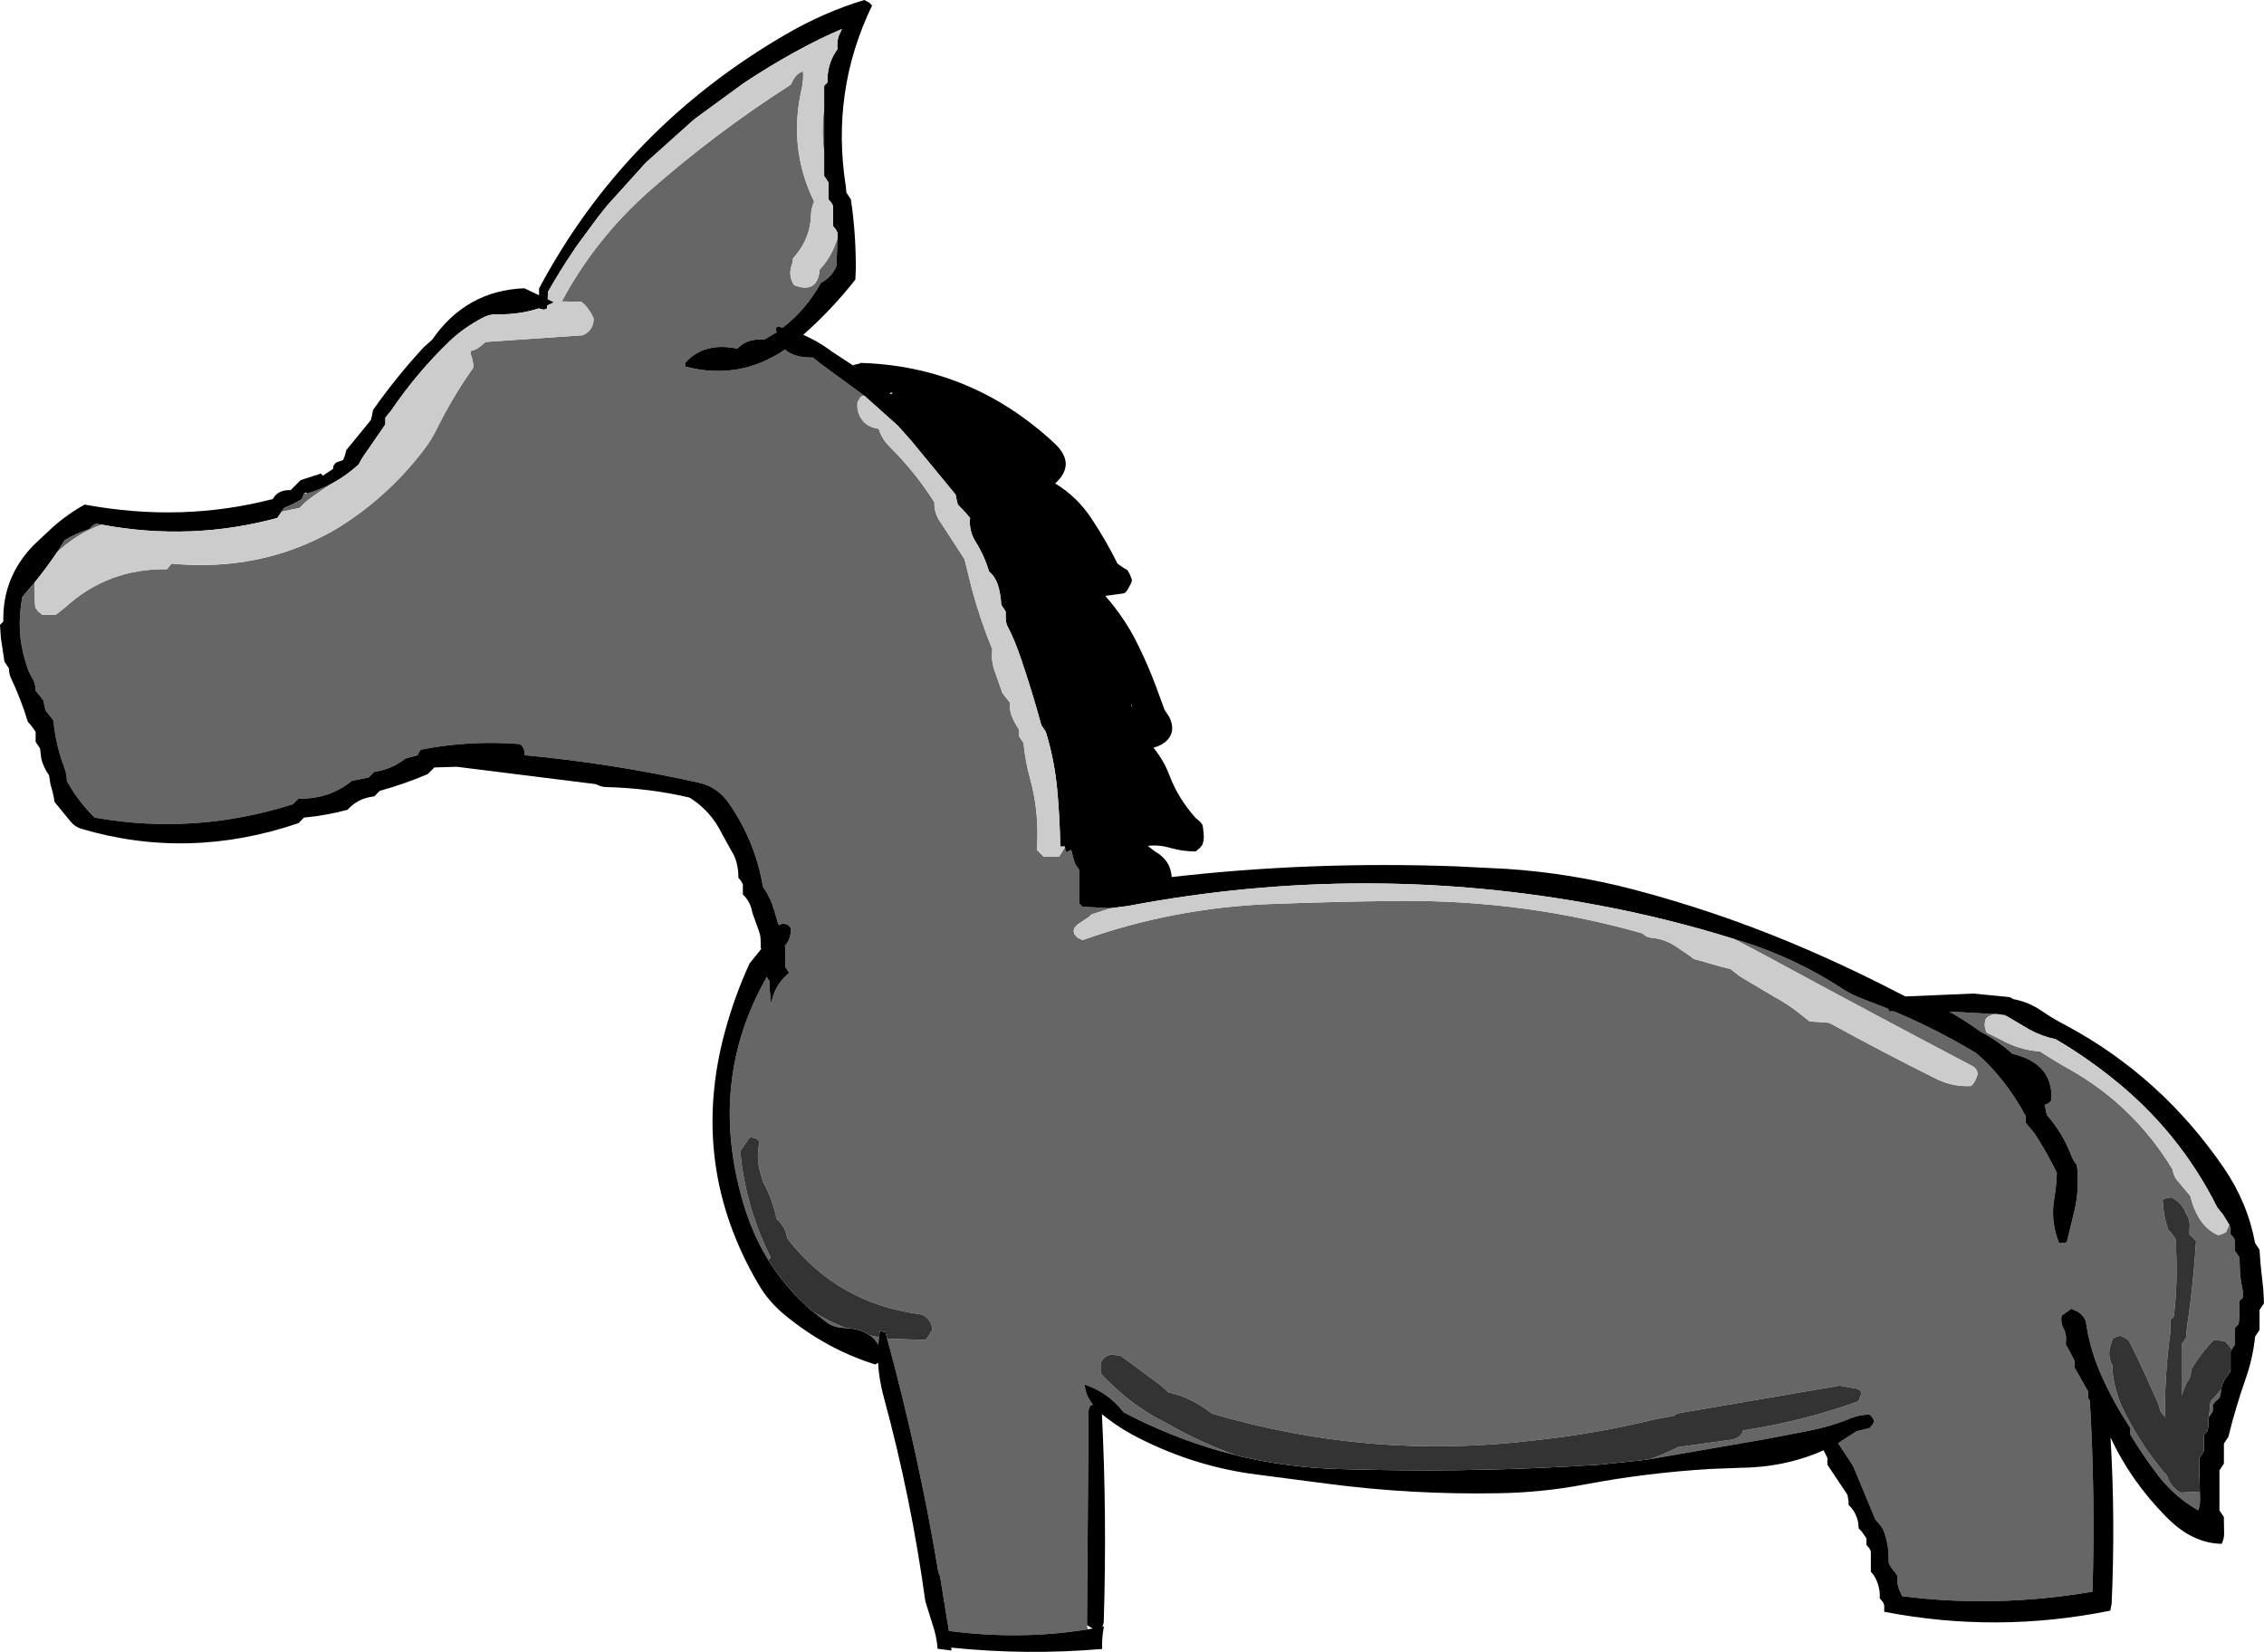
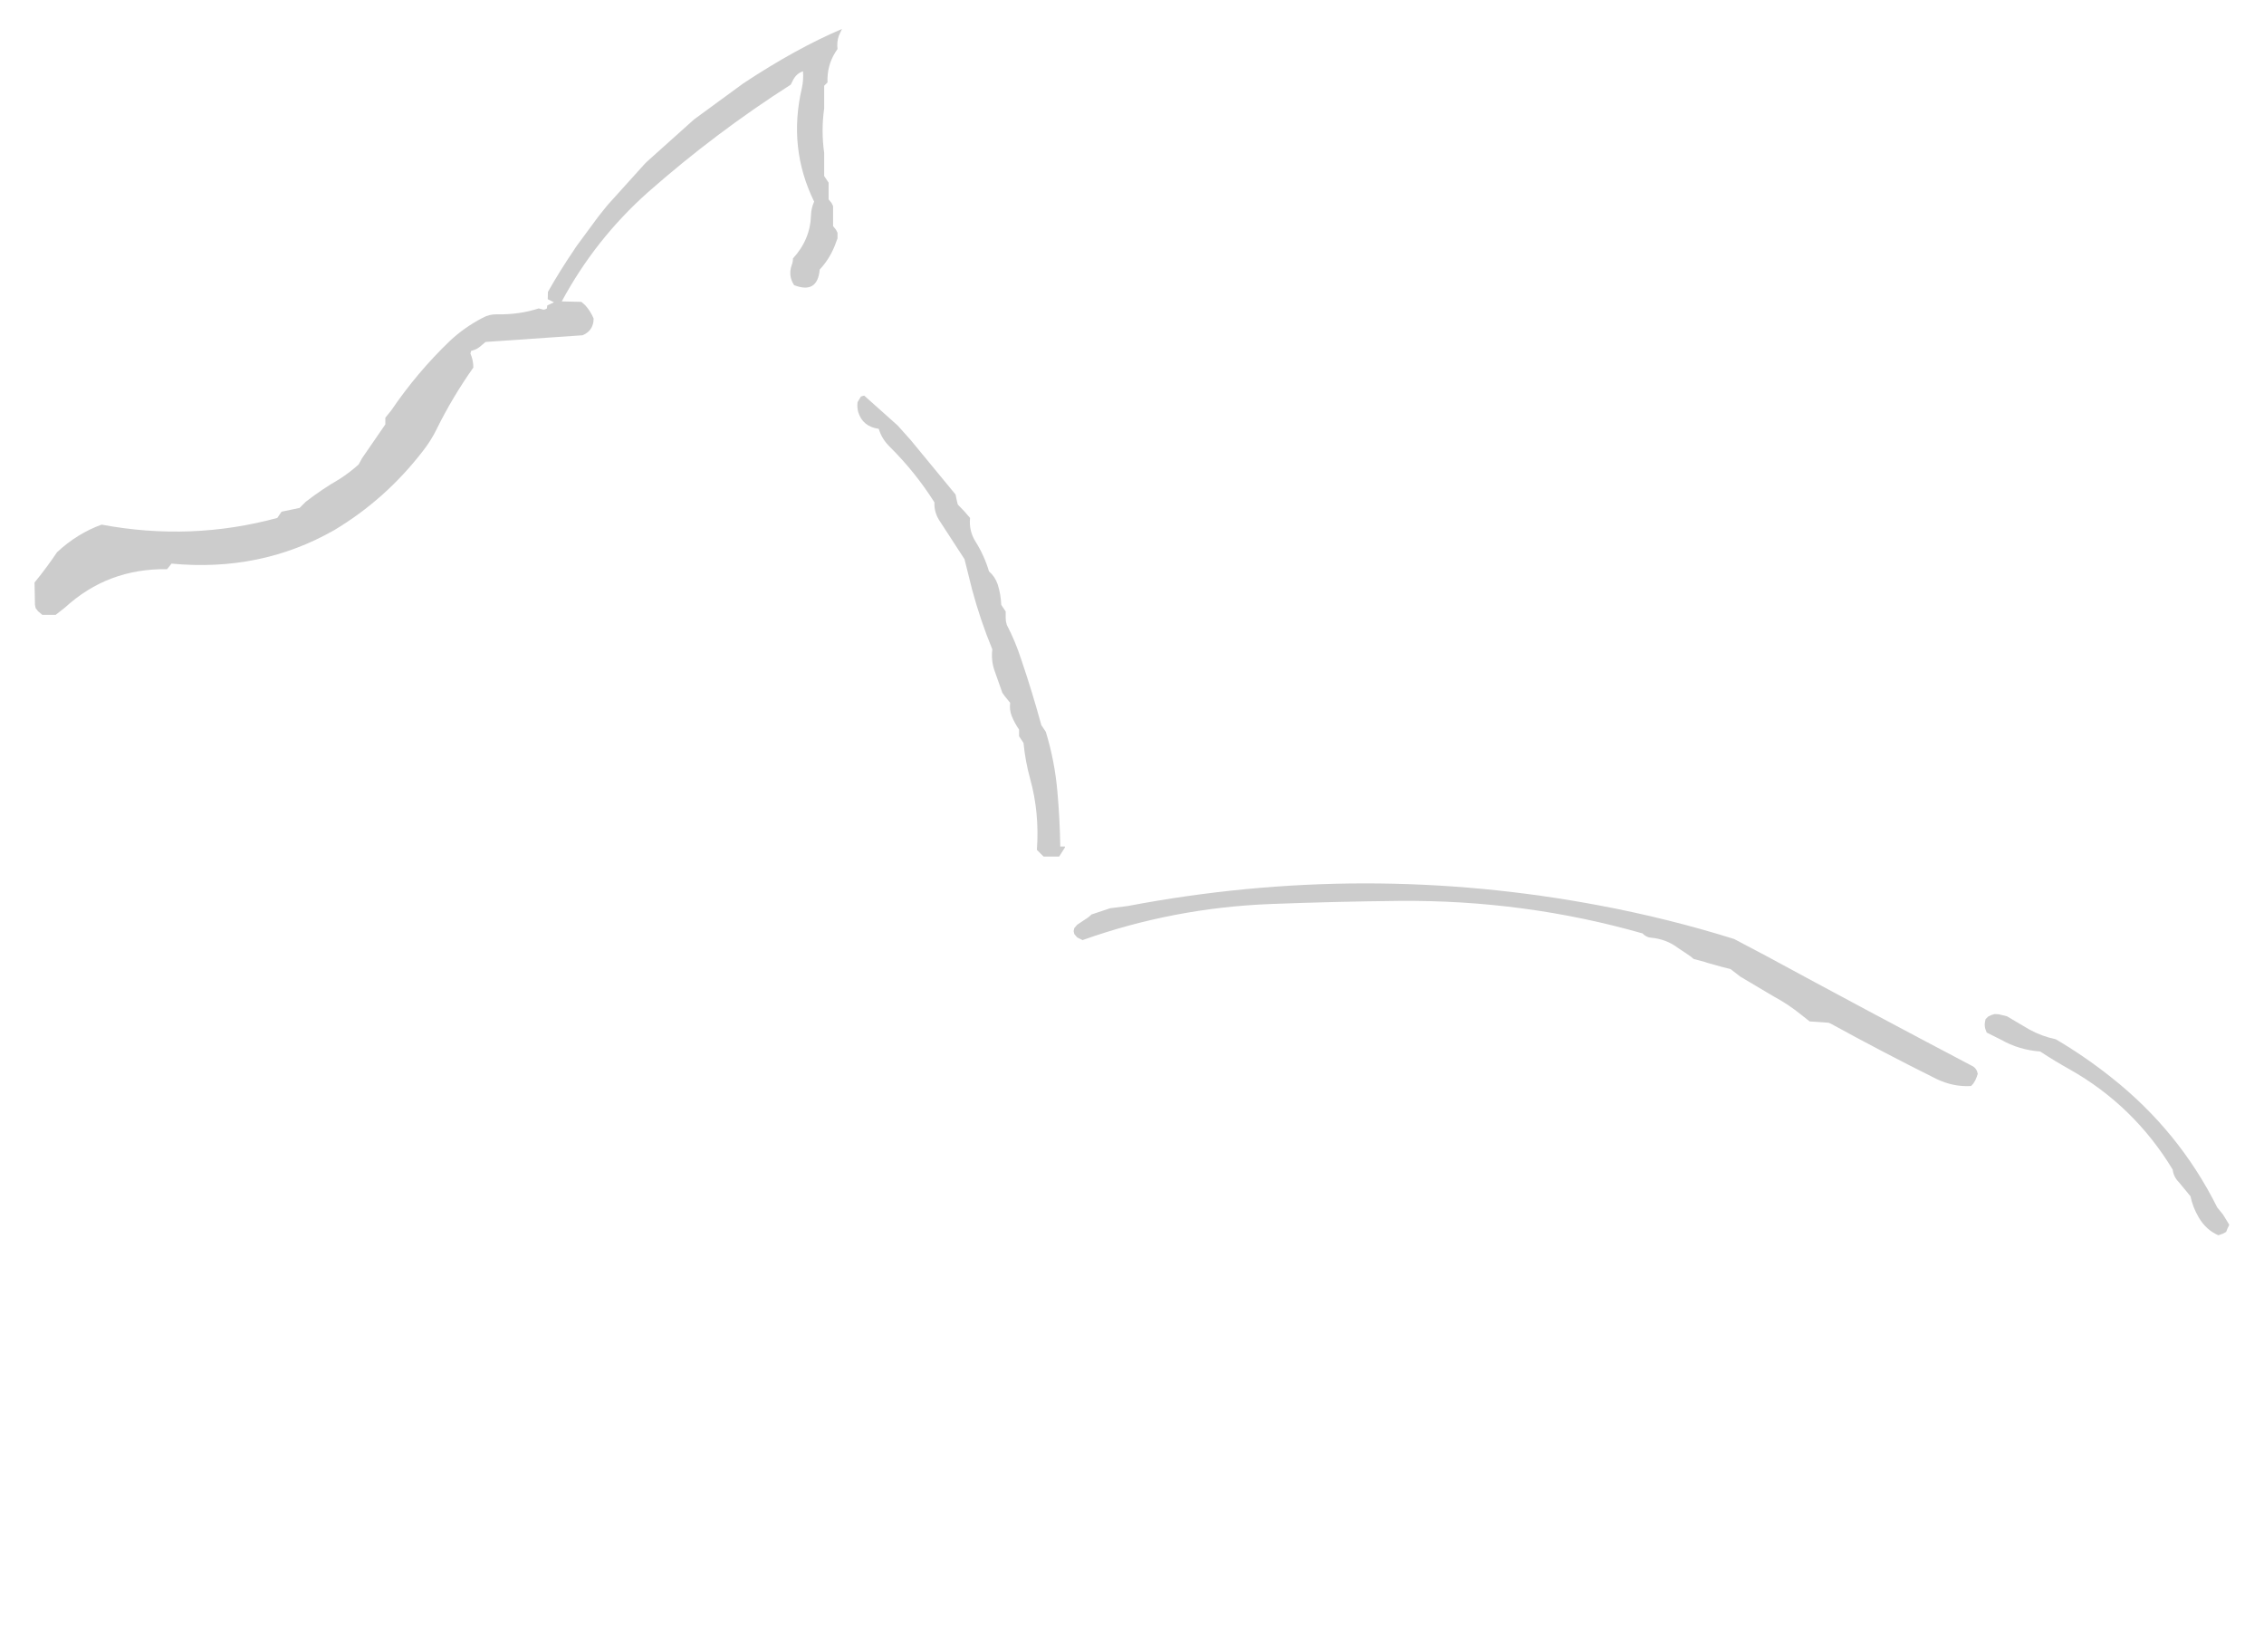
<svg xmlns="http://www.w3.org/2000/svg" height="370.75px" width="508.2px">
  <g transform="matrix(1.0, 0.0, 0.0, 1.0, 254.1, 185.35)">
-     <path d="M193.6 42.25 Q192.85 42.45 192.2 42.8 L191.6 43.4 191.45 44.15 Q191.35 44.9 191.55 45.6 L191.85 46.4 195.05 48.0 Q199.1 50.3 203.85 50.65 207.05 52.75 210.45 54.65 224.9 62.8 233.6 77.15 233.8 78.8 235.0 80.0 L237.6 83.15 Q238.1 85.6 239.45 87.9 241.1 90.7 243.85 91.9 L244.85 91.55 245.6 91.15 245.9 90.4 246.3 89.55 246.25 89.45 246.6 90.15 246.6 90.9 246.6 91.65 247.3 92.45 247.6 93.15 247.6 93.9 247.6 94.65 247.6 95.4 248.1 96.15 248.6 96.9 248.7 99.9 Q248.85 102.2 249.35 104.45 L249.35 105.9 248.6 106.65 248.6 108.9 248.5 111.15 248.35 111.9 247.6 112.65 247.6 113.4 247.6 115.65 247.6 116.4 247.1 117.15 246.85 117.55 246.6 117.15 245.35 115.65 242.85 115.4 Q240.05 118.2 237.85 121.9 L237.6 123.35 237.35 124.15 Q236.75 124.9 236.4 125.75 L235.6 127.8 235.6 116.4 236.1 115.65 236.6 114.9 236.8 112.65 Q238.25 103.0 238.85 93.15 L238.1 92.4 237.35 91.65 237.4 90.15 Q237.5 88.95 237.1 87.9 L236.6 87.05 Q235.8 84.7 233.35 83.4 L232.15 83.55 231.35 83.9 231.45 85.35 Q231.7 88.05 232.6 90.65 L233.3 91.4 234.35 92.9 234.4 95.9 Q234.7 103.1 233.85 110.15 L233.1 110.9 233.05 113.9 Q231.8 123.05 231.85 132.6 L232.15 133.05 230.85 131.4 230.45 129.95 Q227.35 122.75 223.85 115.65 L223.05 115.0 221.85 114.4 220.9 114.7 220.1 115.15 219.65 116.65 Q218.9 119.0 220.1 121.15 L220.1 122.6 Q220.55 126.5 222.1 130.15 226.3 139.0 232.35 145.9 233.05 148.3 235.35 149.65 L239.7 149.45 239.75 150.9 Q239.8 152.35 239.35 153.65 234.1 150.65 230.45 145.95 227.0 141.45 224.1 136.65 L224.1 135.9 224.1 135.15 Q220.1 129.15 217.25 122.55 214.9 117.0 214.1 111.15 213.45 109.7 212.1 108.95 L210.85 108.4 208.8 109.85 208.6 110.4 Q208.5 111.65 209.1 112.8 209.8 114.1 209.65 115.65 L209.6 116.4 210.05 117.15 211.25 119.45 211.6 120.15 211.6 120.9 211.6 121.65 212.5 123.2 214.15 126.15 214.6 126.9 214.6 127.65 214.6 128.4 215.0 129.0 Q216.25 150.2 215.6 171.9 193.85 175.6 172.85 172.9 L172.55 172.15 Q171.6 170.4 171.85 168.4 L171.35 167.65 Q170.4 166.6 169.85 165.4 L169.85 163.9 Q169.75 160.8 168.6 157.9 L168.1 157.15 166.85 155.65 161.85 143.65 158.5 138.55 162.6 135.9 165.6 135.15 166.3 134.3 166.6 133.65 166.3 132.95 165.6 132.15 Q163.5 132.15 161.65 132.85 156.95 134.8 151.8 135.8 L141.95 137.7 116.25 142.15 Q119.45 141.05 122.55 139.45 L134.05 137.85 Q136.7 137.55 137.15 135.7 150.45 133.7 163.1 129.15 L163.65 127.6 163.6 126.9 163.05 126.4 158.85 125.65 122.35 131.9 121.7 132.4 117.2 133.25 Q104.1 136.45 90.6 137.9 53.65 142.45 17.9 131.9 13.45 128.35 8.15 127.15 L6.4 125.55 -2.6 118.9 -5.1 118.65 -5.15 118.8 -5.6 118.95 -6.3 119.45 -6.85 120.15 -7.05 120.9 -7.05 122.35 -6.85 123.15 -5.35 124.65 Q0.65 130.6 7.9 134.15 15.2 138.35 23.4 141.3 L24.6 141.6 19.65 140.3 Q8.6 137.15 -1.85 131.65 L-2.1 131.35 Q-5.55 127.1 -10.6 125.4 -10.55 127.65 -8.75 129.95 L-9.1 130.0 -9.35 130.15 Q-9.75 130.75 -9.75 131.4 L-10.1 179.4 -9.95 180.35 Q-25.1 182.8 -41.1 180.7 L-43.1 168.4 -43.45 167.6 Q-47.9 140.95 -55.0 114.95 L-54.95 115.1 -46.35 115.4 -45.7 114.55 -44.85 113.15 Q-44.85 111.95 -45.55 111.0 -46.5 109.75 -47.75 109.6 -66.1 107.15 -77.35 92.65 L-77.55 91.85 Q-78.05 89.7 -79.85 88.15 L-79.95 87.4 Q-80.9 83.4 -82.85 79.9 L-83.25 78.4 Q-84.5 74.75 -83.6 70.9 L-84.35 70.15 -85.6 69.9 -86.0 70.2 -87.85 72.9 -87.8 74.35 Q-86.5 86.1 -81.1 96.9 L-81.65 97.45 Q-85.2 91.65 -87.25 84.7 -95.3 57.4 -82.05 34.05 L-81.85 34.15 -81.35 34.9 -81.35 35.65 -81.35 36.4 -81.3 37.1 -81.2 37.9 -81.1 38.65 -81.1 39.4 -80.95 39.55 -80.5 37.95 Q-79.4 35.0 -76.95 33.0 L-77.35 32.4 -77.85 31.65 -77.85 30.9 -77.85 30.15 -77.85 29.4 -77.85 28.65 -77.85 27.9 -77.85 27.15 -77.95 27.0 Q-76.4 25.15 -76.6 22.9 L-77.35 22.15 -78.6 21.9 -78.65 22.05 -79.1 22.2 -79.25 22.3 -79.45 21.9 -79.7 21.1 Q-80.2 19.2 -80.85 17.4 L-81.15 16.65 -81.9 15.15 -82.85 13.65 Q-84.55 3.45 -90.55 -5.15 -93.05 -8.75 -97.3 -9.7 -116.6 -14.0 -136.35 -15.85 L-136.35 -16.1 Q-136.3 -17.5 -137.35 -18.35 -148.65 -19.25 -159.6 -17.1 L-160.05 -16.55 -160.35 -15.85 -163.1 -15.1 Q-166.1 -12.7 -170.1 -12.1 L-170.6 -11.6 -171.35 -10.85 -175.1 -10.1 Q-180.2 -5.95 -187.1 -6.1 L-187.6 -5.6 -188.35 -4.85 Q-210.4 2.15 -232.85 -1.85 L-233.6 -2.6 Q-236.85 -6.0 -239.1 -10.1 -239.1 -11.6 -239.6 -12.9 -241.6 -18.15 -242.1 -23.6 L-242.65 -24.35 -243.85 -25.85 -244.05 -26.6 -244.35 -28.1 -244.9 -28.85 -246.1 -30.35 Q-246.1 -32.05 -247.0 -33.4 L-247.75 -34.9 -248.45 -37.1 Q-250.5 -43.8 -249.1 -51.35 L-248.55 -52.05 -246.35 -54.6 -246.25 -49.6 -246.1 -48.85 -245.55 -48.15 -244.6 -47.35 -241.6 -47.35 -239.5 -49.0 Q-229.9 -57.8 -216.6 -57.6 L-216.15 -58.15 -215.6 -58.85 Q-195.6 -56.95 -179.1 -66.35 -167.55 -73.25 -159.15 -84.15 -157.35 -86.45 -156.1 -89.0 -152.55 -96.2 -147.85 -102.85 -147.85 -104.5 -148.5 -106.0 L-148.35 -106.6 Q-147.0 -106.9 -146.05 -107.8 L-145.1 -108.6 -123.35 -110.1 Q-121.25 -110.95 -120.9 -113.1 L-120.85 -113.85 Q-121.5 -115.45 -122.7 -116.8 L-123.6 -117.6 -128.0 -117.7 Q-120.5 -131.65 -108.65 -142.2 -93.5 -155.55 -76.6 -166.35 L-76.2 -167.15 Q-75.4 -168.85 -73.85 -169.35 -73.7 -167.45 -74.1 -165.6 -77.25 -152.15 -71.35 -140.1 -72.0 -138.65 -72.05 -137.1 -72.2 -131.6 -76.1 -127.35 -76.1 -126.6 -76.35 -125.95 -77.25 -123.5 -75.85 -121.35 -70.6 -119.3 -70.1 -124.85 -68.0 -127.1 -66.8 -130.0 L-66.1 -131.85 -66.1 -131.6 -66.35 -125.6 Q-67.45 -123.1 -69.85 -121.85 -73.15 -115.85 -78.4 -111.8 L-79.6 -112.1 Q-79.95 -111.85 -79.9 -111.4 L-79.8 -110.75 -82.6 -109.1 Q-86.25 -109.5 -88.6 -107.1 -96.15 -108.65 -100.35 -103.85 L-100.2 -103.05 Q-88.05 -99.95 -77.9 -106.9 -75.85 -105.05 -71.6 -105.1 L-70.0 -103.8 -60.1 -96.55 -60.35 -96.5 -60.85 -96.35 -61.15 -95.85 -61.6 -95.1 Q-61.75 -93.95 -61.45 -92.85 -60.45 -89.6 -56.85 -89.1 -56.15 -86.8 -54.4 -85.1 -48.65 -79.4 -44.35 -72.6 -44.45 -70.55 -43.35 -68.7 L-37.6 -59.85 -35.9 -53.05 Q-34.05 -46.15 -31.35 -39.6 -31.65 -37.2 -30.9 -34.95 L-29.1 -29.85 -28.6 -29.15 -27.35 -27.6 Q-27.55 -26.05 -27.0 -24.65 -26.35 -23.05 -25.35 -21.6 L-25.35 -20.85 -25.35 -20.1 -24.85 -19.35 -24.35 -18.6 Q-23.95 -14.45 -22.85 -10.5 -20.75 -2.9 -21.35 5.4 L-20.6 6.15 -19.85 6.9 -16.35 6.9 -15.05 4.85 -14.85 5.9 -13.9 5.55 -13.65 5.4 -12.85 8.4 -11.85 9.9 -11.85 10.65 -11.85 17.4 -11.1 18.15 -4.9 18.5 -9.1 19.9 -9.35 20.15 -9.9 20.6 -11.1 21.4 -12.3 22.2 -12.95 22.95 -13.1 23.65 -12.95 24.3 -12.3 25.05 -11.1 25.65 Q9.25 18.4 31.15 17.55 45.5 17.0 59.9 16.85 88.15 16.6 114.6 24.15 115.4 25.0 116.4 25.1 119.9 25.4 122.55 27.4 L125.3 29.25 126.1 29.9 128.55 30.55 129.15 30.75 132.35 31.65 134.35 32.15 136.55 33.85 144.05 38.3 Q147.3 40.05 150.15 42.35 L152.1 43.9 155.1 44.1 156.35 44.2 156.85 44.4 Q168.5 50.8 180.55 56.8 184.4 58.65 188.35 58.4 L188.85 57.85 189.3 57.1 189.6 56.4 189.85 55.65 Q189.6 54.4 188.6 53.9 165.3 41.65 142.35 29.2 L135.15 25.4 137.15 26.0 Q149.15 29.8 159.6 36.65 161.7 38.0 163.9 38.8 L169.8 41.1 169.85 41.65 171.05 41.65 Q180.7 45.7 189.55 51.05 196.1 56.75 200.6 65.15 L200.6 65.9 200.6 66.65 202.6 69.05 Q205.4 73.35 207.6 77.9 207.5 80.95 207.0 83.75 206.15 88.8 208.1 93.65 L209.35 93.65 209.85 93.4 211.45 86.8 Q212.75 81.65 212.1 76.15 211.25 75.1 210.8 73.9 208.9 68.9 205.35 64.9 L205.2 64.15 205.05 63.4 204.85 62.65 205.75 62.25 206.35 61.65 Q206.95 53.4 197.6 51.15 194.3 48.2 190.4 46.15 187.0 43.7 183.5 41.7 L193.6 42.25 M196.4 42.75 L194.55 42.3 195.85 42.4 196.4 42.75 M241.75 132.7 L242.1 129.15 242.85 128.4 244.45 126.55 244.35 127.65 244.1 128.4 243.2 129.2 242.6 129.9 242.6 130.65 242.6 131.4 242.1 132.15 241.75 132.7 M246.45 122.6 L246.6 122.05 246.6 122.4 246.45 122.6 M241.6 134.35 L241.55 135.1 241.5 135.4 241.6 134.35 M-177.85 -77.85 Q-181.85 -75.55 -185.5 -72.7 L-186.85 -71.35 -190.9 -70.5 -190.35 -71.35 -189.1 -71.9 Q-187.7 -72.5 -186.35 -73.35 L-186.15 -73.85 -185.85 -74.6 -185.1 -74.6 Q-181.15 -75.8 -177.85 -77.85 M-231.3 -67.6 Q-236.8 -65.6 -241.3 -61.4 L-239.6 -64.1 Q-237.0 -65.7 -234.1 -66.6 L-233.85 -66.85 -233.35 -67.35 -232.6 -67.85 -231.3 -67.6 M-69.1 -151.05 Q-69.8 -156.05 -69.1 -161.0 L-69.1 -151.05 M-71.45 109.15 Q-67.9 111.3 -64.15 112.75 L-64.6 112.7 Q-66.85 112.65 -68.45 111.5 L-71.45 109.15 M-58.85 114.35 L-56.8 114.8 -56.95 116.5 Q-57.65 115.2 -58.85 114.35" fill="#666666" fill-rule="evenodd" stroke="none" />
-     <path d="M0.0 -27.3 L-0.15 -26.85 0.0 -26.8 0.0 -27.3 M7.3 -26.05 L8.35 -24.45 Q10.25 -20.55 6.8 -18.35 5.9 -17.8 4.8 -17.55 7.1 -14.75 8.4 -11.35 10.35 -6.15 14.3 -1.75 L15.25 -0.95 15.8 -0.25 15.95 0.5 16.1 2.0 Q16.2 3.15 15.8 4.25 L15.25 4.95 14.3 5.75 Q11.4 5.75 8.75 5.0 6.1 4.2 3.55 4.5 L5.15 5.75 Q8.7 7.75 8.9 11.5 40.15 7.9 72.85 9.1 L83.85 9.65 Q98.5 10.6 112.6 14.3 130.5 19.0 147.6 26.1 159.6 31.1 171.05 37.0 L173.6 38.3 188.85 37.65 197.05 38.45 197.85 38.9 Q201.35 39.55 204.35 41.65 207.0 43.45 209.85 44.9 231.1 56.35 245.1 76.8 250.45 84.65 252.1 93.65 L252.6 94.4 253.1 95.15 253.3 98.1 253.95 104.15 254.1 107.15 253.6 107.9 253.1 108.65 253.1 109.4 253.1 111.65 253.1 113.15 252.6 113.9 252.1 114.65 Q251.6 119.5 250.0 124.05 247.7 130.6 246.1 137.15 L245.6 137.9 245.1 138.65 245.1 139.4 245.1 141.65 245.1 143.15 244.6 143.9 244.1 144.65 244.1 146.15 244.1 150.65 244.1 153.65 244.6 154.4 245.1 155.15 245.1 155.9 245.15 158.9 Q245.15 160.05 244.6 161.15 237.95 161.05 232.15 155.1 224.2 147.05 219.65 137.3 220.75 155.75 219.9 174.6 L219.6 176.15 Q194.15 181.3 168.85 176.4 L168.85 175.65 168.85 174.9 168.55 174.2 167.85 173.4 Q168.0 170.6 166.5 168.2 L165.85 167.4 165.85 164.4 165.85 162.9 165.55 162.2 164.85 161.4 164.85 160.65 164.85 159.9 163.8 158.4 163.1 157.65 Q163.1 155.15 161.55 153.15 L160.85 152.4 160.85 151.65 160.6 150.15 156.1 143.4 156.1 142.65 156.1 141.9 155.25 140.15 Q146.7 144.0 136.35 144.1 L129.85 144.35 Q115.5 145.2 101.5 147.85 92.0 149.65 82.15 149.8 62.75 150.15 43.75 147.65 L28.0 145.6 Q14.2 143.85 1.5 137.4 -2.1 135.6 -5.35 133.15 L-6.75 132.05 Q-5.6 155.2 -6.35 178.85 L-6.6 179.65 -6.65 179.75 -6.3 179.7 -6.35 179.95 Q-6.8 182.4 -6.7 184.75 -23.5 186.2 -40.6 184.45 L-40.5 185.1 -43.65 184.7 Q-43.8 182.05 -44.8 179.15 L-46.4 174.0 Q-49.55 150.95 -55.7 128.3 -56.8 124.3 -57.0 120.5 L-57.6 120.9 Q-68.6 117.5 -78.05 109.7 -81.6 106.75 -83.85 102.9 -99.55 76.2 -91.35 46.1 -89.2 38.2 -85.85 30.9 L-83.2 27.6 -83.35 27.4 -83.35 25.9 Q-83.35 25.15 -83.5 24.4 L-83.75 23.6 -85.1 19.85 -85.3 19.15 Q-85.7 17.0 -87.35 15.4 L-87.35 14.65 -87.35 13.9 -87.35 13.15 -87.7 12.45 -88.35 11.65 Q-88.35 9.95 -88.7 8.5 -89.05 6.95 -89.9 5.65 L-92.0 1.85 Q-94.55 -3.4 -99.35 -6.35 -108.3 -8.45 -118.1 -8.7 -119.25 -8.75 -120.35 -9.35 L-151.55 -13.25 -156.6 -13.1 -157.35 -12.35 -157.85 -11.85 -158.1 -11.6 Q-163.4 -9.35 -168.85 -7.85 L-169.6 -7.1 -170.1 -6.6 Q-173.55 -6.25 -175.85 -3.85 L-176.1 -3.6 Q-180.9 -2.3 -185.85 -1.85 L-186.6 -1.1 -187.1 -0.6 Q-211.75 7.8 -235.9 0.65 -237.25 0.25 -238.25 -0.95 L-241.85 -5.35 Q-242.15 -7.35 -242.75 -9.2 L-243.1 -11.35 Q-244.35 -13.1 -244.85 -15.15 L-245.1 -17.35 -245.6 -18.1 -246.1 -18.85 -246.1 -20.35 -246.1 -21.1 -247.15 -22.55 -247.85 -23.35 Q-249.4 -28.45 -251.7 -33.3 -252.1 -34.25 -252.1 -35.35 L-252.6 -36.1 -253.1 -36.85 -253.9 -42.15 -254.1 -45.1 -253.35 -45.85 Q-253.6 -55.75 -246.55 -63.0 L-242.4 -66.9 Q-239.05 -69.9 -235.1 -72.1 -213.2 -68.05 -192.85 -73.35 -191.75 -75.45 -188.85 -75.35 L-187.35 -76.85 -186.6 -77.6 -182.4 -78.95 -182.1 -79.1 -181.6 -78.6 -179.35 -80.1 -179.25 -80.8 -178.85 -81.35 -178.6 -81.55 -177.1 -82.1 -176.75 -82.9 -176.35 -84.35 -171.4 -90.4 -170.85 -91.1 -170.65 -91.85 -170.35 -93.35 Q-165.15 -100.75 -158.95 -107.45 L-157.1 -109.1 Q-149.45 -120.15 -136.4 -120.65 L-134.2 -119.6 -133.1 -119.1 -133.1 -120.6 Q-113.9 -156.65 -77.6 -177.7 -69.05 -182.65 -60.1 -185.35 L-58.95 -184.75 -58.35 -184.1 Q-67.6 -164.95 -64.25 -143.6 L-64.1 -142.1 -63.6 -141.35 -63.1 -140.6 Q-61.95 -132.9 -62.0 -124.85 L-62.1 -122.6 Q-67.45 -115.8 -73.8 -110.2 -70.7 -108.85 -67.9 -106.85 L-67.6 -106.6 -61.6 -102.65 -62.65 -103.4 -61.1 -103.75 -61.05 -103.9 Q-36.0 -103.2 -17.35 -85.8 -12.45 -81.2 -17.25 -76.85 -12.25 -73.8 -9.05 -68.9 -5.8 -64.0 -3.25 -58.85 L-2.2 -58.1 -1.0 -57.35 -0.55 -56.55 -0.25 -55.85 0.0 -55.1 -0.25 -54.35 -1.05 -52.9 -1.5 -52.35 Q-1.75 -52.2 -2.0 -52.15 L-6.0 -51.6 Q-1.5 -46.5 1.35 -40.6 3.65 -35.95 5.45 -31.1 L7.3 -26.05 M193.6 42.25 L183.5 41.7 Q187.0 43.7 190.4 46.15 194.3 48.2 197.6 51.15 206.95 53.4 206.35 61.65 L205.75 62.25 204.85 62.65 205.05 63.4 205.2 64.15 205.35 64.9 Q208.9 68.9 210.8 73.9 211.25 75.1 212.1 76.15 212.75 81.65 211.45 86.8 L209.85 93.4 209.35 93.65 208.1 93.65 Q206.15 88.8 207.0 83.75 207.5 80.95 207.6 77.9 205.4 73.35 202.6 69.05 L200.6 66.65 200.6 65.9 200.6 65.15 Q196.1 56.75 189.55 51.05 180.7 45.7 171.05 41.65 L169.85 41.65 169.8 41.1 163.9 38.8 Q161.7 38.0 159.6 36.65 149.15 29.8 137.15 26.0 L135.15 25.4 Q120.45 20.8 105.05 17.9 52.2 7.9 -0.95 18.0 L-4.9 18.5 -11.1 18.15 -11.85 17.4 -11.85 10.65 -11.85 9.9 -12.85 8.4 -13.65 5.4 -13.9 5.55 -14.85 5.9 -15.05 4.85 -15.05 4.7 -15.05 4.65 -16.1 4.65 Q-16.2 -1.6 -16.75 -7.7 -17.35 -14.6 -19.35 -21.1 L-19.85 -21.85 -20.35 -22.6 Q-22.4 -30.1 -24.9 -37.45 -26.2 -41.45 -28.1 -45.1 L-28.3 -45.9 -28.35 -46.6 -28.35 -48.1 -28.85 -48.85 -29.35 -49.6 Q-29.45 -52.0 -30.15 -54.2 -30.75 -55.95 -32.1 -57.1 -33.15 -60.65 -35.1 -63.75 -36.65 -66.2 -36.35 -69.1 L-37.65 -70.6 -39.1 -72.1 -39.3 -72.9 -39.45 -73.6 -39.6 -74.35 -49.65 -86.55 -52.6 -89.85 -60.1 -96.55 -70.0 -103.8 -71.6 -105.1 Q-75.85 -105.05 -77.9 -106.9 -88.05 -99.95 -100.2 -103.05 L-100.35 -103.85 Q-96.15 -108.65 -88.6 -107.1 -86.25 -109.5 -82.6 -109.1 L-79.8 -110.75 -79.9 -111.4 Q-79.95 -111.85 -79.6 -112.1 L-78.4 -111.8 Q-73.15 -115.85 -69.85 -121.85 -67.45 -123.1 -66.35 -125.6 L-66.1 -131.6 -66.1 -131.85 -66.1 -133.1 -66.45 -133.8 -67.1 -134.6 -67.1 -137.6 -67.1 -139.1 -67.45 -139.8 -68.1 -140.6 -68.1 -142.85 -68.1 -144.35 -68.6 -145.1 -69.1 -145.85 -69.1 -151.05 -69.1 -161.0 -69.1 -163.1 -69.1 -166.1 -68.35 -166.85 Q-68.5 -170.55 -66.6 -173.6 L-66.1 -174.35 Q-66.3 -175.9 -65.8 -177.35 L-65.1 -178.85 Q-75.45 -174.45 -87.3 -166.6 L-98.3 -158.55 -108.9 -149.05 -109.35 -148.6 -117.7 -139.35 -118.75 -138.05 -119.9 -136.6 -124.1 -130.9 -124.4 -130.5 -125.0 -129.65 -125.25 -129.25 Q-128.35 -124.7 -131.1 -119.85 L-131.15 -118.2 -130.25 -117.75 -129.75 -117.5 -131.25 -116.8 -131.35 -116.1 Q-131.75 -115.85 -132.1 -115.85 L-133.1 -116.1 -133.1 -116.15 Q-137.5 -114.7 -142.6 -114.8 -144.25 -114.85 -145.8 -114.0 -149.9 -111.85 -153.1 -108.85 -160.5 -101.75 -166.3 -93.2 L-167.6 -91.6 -167.6 -90.85 -167.6 -90.1 -172.8 -82.55 -173.6 -81.1 Q-175.6 -79.3 -177.85 -77.85 -181.15 -75.8 -185.1 -74.6 L-185.45 -74.8 -185.85 -74.6 -186.15 -73.85 -186.35 -73.35 Q-187.7 -72.5 -189.1 -71.9 L-190.35 -71.35 -190.9 -70.5 -191.35 -69.85 -191.85 -69.1 Q-211.2 -63.85 -231.3 -67.6 L-232.6 -67.85 -233.35 -67.35 -233.85 -66.85 -234.1 -66.6 Q-237.0 -65.7 -239.6 -64.1 L-241.3 -61.4 Q-243.65 -57.9 -246.35 -54.6 L-248.55 -52.05 -249.1 -51.35 Q-250.5 -43.8 -248.45 -37.1 L-247.75 -34.9 -247.0 -33.4 Q-246.1 -32.05 -246.1 -30.35 L-244.9 -28.85 -244.35 -28.1 -244.05 -26.6 -243.85 -25.85 -242.65 -24.35 -242.1 -23.6 Q-241.6 -18.15 -239.6 -12.9 -239.1 -11.6 -239.1 -10.1 -236.85 -6.0 -233.6 -2.6 L-232.85 -1.85 Q-210.4 2.15 -188.35 -4.85 L-187.6 -5.6 -187.1 -6.1 Q-180.2 -5.95 -175.1 -10.1 L-171.35 -10.85 -170.6 -11.6 -170.1 -12.1 Q-166.1 -12.7 -163.1 -15.1 L-160.35 -15.85 -160.05 -16.55 -159.6 -17.1 Q-148.65 -19.25 -137.35 -18.35 -136.3 -17.5 -136.35 -16.1 L-136.35 -15.85 Q-116.6 -14.0 -97.3 -9.7 -93.05 -8.75 -90.55 -5.15 -84.55 3.45 -82.85 13.65 L-81.9 15.15 -81.15 16.65 -80.85 17.4 Q-80.2 19.2 -79.7 21.1 L-79.45 21.9 -79.25 22.3 -79.1 22.2 -78.65 22.05 -78.6 21.9 -77.35 22.15 -76.6 22.9 Q-76.4 25.15 -77.95 27.0 L-77.85 27.15 -77.85 27.9 -77.85 28.65 -77.85 29.4 -77.85 30.15 -77.85 30.9 -77.85 31.65 -77.35 32.4 -76.95 33.0 Q-79.4 35.0 -80.5 37.95 L-80.95 39.55 -81.1 39.4 -81.1 38.65 -81.2 37.9 -81.3 37.1 -81.35 36.4 -81.35 35.65 -81.35 34.9 -81.85 34.15 -82.0 33.95 -82.05 34.05 Q-95.3 57.4 -87.25 84.7 -85.2 91.65 -81.65 97.45 L-80.9 98.55 -80.7 98.85 -80.6 99.05 Q-77.05 104.3 -72.2 108.55 L-71.55 109.1 -71.45 109.15 -68.45 111.5 Q-66.85 112.65 -64.6 112.7 L-64.15 112.75 -63.45 112.8 -63.2 112.8 Q-61.2 113.05 -59.75 113.8 L-58.85 114.35 Q-57.65 115.2 -56.95 116.5 L-56.8 114.8 -56.6 113.4 -55.35 113.65 -55.0 114.95 Q-47.9 140.95 -43.45 167.6 L-43.1 168.4 -41.1 180.7 Q-25.1 182.8 -9.95 180.35 L-8.85 180.15 -10.1 179.4 -9.75 131.4 Q-9.75 130.75 -9.35 130.15 L-9.1 130.0 -8.75 129.95 Q-10.55 127.65 -10.6 125.4 -5.55 127.1 -2.1 131.35 L-1.85 131.65 Q8.6 137.15 19.65 140.3 L24.6 141.6 Q33.4 143.6 42.6 144.2 L45.85 144.35 53.85 144.55 Q79.35 145.05 104.8 143.4 L104.85 143.4 113.95 142.45 116.25 142.15 141.95 137.7 151.8 135.8 Q156.95 134.8 161.65 132.85 163.5 132.15 165.6 132.15 L166.3 132.95 166.6 133.65 166.3 134.3 165.6 135.15 162.6 135.9 158.5 138.55 161.85 143.65 166.85 155.65 168.1 157.15 168.6 157.9 Q169.75 160.8 169.85 163.9 L169.85 165.4 Q170.4 166.6 171.35 167.65 L171.85 168.4 Q171.6 170.4 172.55 172.15 L172.85 172.9 Q193.85 175.6 215.6 171.9 216.25 150.2 215.0 129.0 L214.6 128.4 214.6 127.65 214.6 126.9 214.15 126.15 212.5 123.2 211.6 121.65 211.6 120.9 211.6 120.15 211.25 119.45 210.05 117.15 209.6 116.4 209.65 115.65 Q209.8 114.1 209.1 112.8 208.5 111.65 208.6 110.4 L208.8 109.85 210.85 108.4 212.1 108.95 Q213.45 109.7 214.1 111.15 214.9 117.0 217.25 122.55 220.1 129.15 224.1 135.15 L224.1 135.9 224.1 136.65 Q227.0 141.45 230.45 145.95 234.1 150.65 239.35 153.65 239.8 152.35 239.75 150.9 L239.7 149.45 239.6 145.65 239.6 141.9 240.1 141.15 240.6 140.4 240.6 139.65 240.6 137.4 240.6 136.65 241.35 135.9 241.5 135.4 241.55 135.1 241.6 134.35 241.6 134.2 241.6 133.65 241.6 132.9 241.75 132.7 242.1 132.15 242.6 131.4 242.6 130.65 242.6 129.9 243.2 129.2 244.1 128.4 244.35 127.65 244.45 126.55 244.7 125.5 244.85 125.15 244.85 125.1 244.9 125.05 245.15 124.5 245.3 124.25 246.0 123.2 246.45 122.6 246.6 122.4 246.6 122.05 246.6 121.65 246.6 119.4 246.6 117.9 246.65 117.85 246.85 117.55 247.1 117.15 247.6 116.4 247.6 115.65 247.6 113.4 247.6 112.65 248.35 111.9 248.5 111.15 248.6 108.9 248.6 106.65 249.35 105.9 249.35 104.45 Q248.85 102.2 248.7 99.9 L248.6 96.9 248.1 96.15 247.6 95.4 247.6 94.65 247.6 93.9 247.6 93.15 247.3 92.45 246.6 91.65 246.6 90.9 246.6 90.15 246.25 89.45 244.9 87.25 243.6 85.65 Q235.05 68.5 219.8 56.45 213.75 51.65 207.35 47.9 204.2 47.25 201.4 45.7 L196.4 42.75 195.85 42.4 194.55 42.3 193.6 42.25 M-54.05 -96.85 L-53.7 -97.25 -54.45 -97.15 -54.05 -96.85" fill="#000000" fill-rule="evenodd" stroke="none" />
    <path d="M246.25 89.45 L246.3 89.55 245.9 90.4 245.6 91.15 244.85 91.55 243.85 91.9 Q241.1 90.7 239.45 87.9 238.1 85.6 237.6 83.15 L235.0 80.0 Q233.8 78.8 233.6 77.15 224.9 62.8 210.45 54.65 207.05 52.75 203.85 50.65 199.1 50.3 195.05 48.0 L191.85 46.4 191.55 45.6 Q191.35 44.9 191.45 44.15 L191.6 43.4 192.2 42.8 Q192.85 42.45 193.6 42.25 L194.55 42.3 196.4 42.75 201.4 45.7 Q204.2 47.25 207.35 47.9 213.75 51.65 219.8 56.45 235.05 68.5 243.6 85.65 L244.9 87.25 246.25 89.45 M135.15 25.4 L142.35 29.2 Q165.3 41.65 188.6 53.9 189.6 54.4 189.85 55.65 L189.6 56.4 189.3 57.1 188.85 57.85 188.35 58.4 Q184.4 58.65 180.55 56.8 168.5 50.8 156.85 44.4 L156.35 44.2 155.1 44.1 152.1 43.9 150.15 42.35 Q147.3 40.05 144.05 38.3 L136.55 33.85 134.35 32.15 132.35 31.65 129.15 30.75 128.55 30.55 126.1 29.9 125.3 29.25 122.55 27.4 Q119.9 25.4 116.4 25.1 115.4 25.0 114.6 24.15 88.15 16.6 59.9 16.85 45.5 17.0 31.15 17.55 9.25 18.4 -11.1 25.65 L-12.3 25.05 -12.95 24.3 -13.1 23.65 -12.95 22.95 -12.3 22.2 -11.1 21.4 -9.9 20.6 -9.35 20.15 -9.1 19.9 -4.9 18.5 -0.95 18.0 Q52.2 7.9 105.05 17.9 120.45 20.8 135.15 25.4 M-15.05 4.85 L-16.35 6.9 -19.85 6.9 -20.6 6.15 -21.35 5.4 Q-20.75 -2.9 -22.85 -10.5 -23.95 -14.45 -24.35 -18.6 L-24.85 -19.35 -25.35 -20.1 -25.35 -20.85 -25.35 -21.6 Q-26.35 -23.05 -27.0 -24.65 -27.55 -26.05 -27.35 -27.6 L-28.6 -29.15 -29.1 -29.85 -30.9 -34.95 Q-31.65 -37.2 -31.35 -39.6 -34.05 -46.15 -35.9 -53.05 L-37.6 -59.85 -43.35 -68.7 Q-44.45 -70.55 -44.35 -72.6 -48.65 -79.4 -54.4 -85.1 -56.15 -86.8 -56.85 -89.1 -60.45 -89.6 -61.45 -92.85 -61.75 -93.95 -61.6 -95.1 L-61.15 -95.85 -60.85 -96.35 -60.35 -96.5 -60.1 -96.55 -52.6 -89.85 -49.65 -86.55 -39.6 -74.35 -39.45 -73.6 -39.3 -72.9 -39.1 -72.1 -37.65 -70.6 -36.35 -69.1 Q-36.65 -66.2 -35.1 -63.75 -33.15 -60.65 -32.1 -57.1 -30.75 -55.95 -30.15 -54.2 -29.45 -52.0 -29.35 -49.6 L-28.85 -48.85 -28.35 -48.1 -28.35 -46.6 -28.3 -45.9 -28.1 -45.1 Q-26.2 -41.45 -24.9 -37.45 -22.4 -30.1 -20.35 -22.6 L-19.85 -21.85 -19.35 -21.1 Q-17.35 -14.6 -16.75 -7.7 -16.2 -1.6 -16.1 4.65 L-15.05 4.65 -15.05 4.7 -15.05 4.85 M-66.1 -131.85 L-66.8 -130.0 Q-68.0 -127.1 -70.1 -124.85 -70.6 -119.3 -75.85 -121.35 -77.25 -123.5 -76.35 -125.95 -76.1 -126.6 -76.1 -127.35 -72.2 -131.6 -72.05 -137.1 -72.0 -138.65 -71.35 -140.1 -77.25 -152.15 -74.1 -165.6 -73.7 -167.45 -73.85 -169.35 -75.4 -168.85 -76.2 -167.15 L-76.6 -166.35 Q-93.5 -155.55 -108.65 -142.2 -120.5 -131.65 -128.0 -117.7 L-123.6 -117.6 -122.7 -116.8 Q-121.5 -115.45 -120.85 -113.85 L-120.9 -113.1 Q-121.25 -110.95 -123.35 -110.1 L-145.1 -108.6 -146.05 -107.8 Q-147.0 -106.9 -148.35 -106.6 L-148.5 -106.0 Q-147.85 -104.5 -147.85 -102.85 -152.55 -96.2 -156.1 -89.0 -157.35 -86.45 -159.15 -84.15 -167.55 -73.25 -179.1 -66.35 -195.6 -56.95 -215.6 -58.85 L-216.15 -58.15 -216.6 -57.6 Q-229.9 -57.8 -239.5 -49.0 L-241.6 -47.35 -244.6 -47.35 -245.55 -48.15 -246.1 -48.85 -246.25 -49.6 -246.35 -54.6 Q-243.65 -57.9 -241.3 -61.4 -236.8 -65.6 -231.3 -67.6 -211.2 -63.85 -191.85 -69.1 L-191.35 -69.85 -190.9 -70.5 -186.85 -71.35 -185.5 -72.7 Q-181.85 -75.55 -177.85 -77.85 -175.6 -79.3 -173.6 -81.1 L-172.8 -82.55 -167.6 -90.1 -167.6 -90.85 -167.6 -91.6 -166.3 -93.2 Q-160.5 -101.75 -153.1 -108.85 -149.9 -111.85 -145.8 -114.0 -144.25 -114.85 -142.6 -114.8 -137.5 -114.7 -133.1 -116.15 L-133.1 -116.1 -132.1 -115.85 Q-131.75 -115.85 -131.35 -116.1 L-131.25 -116.8 -129.75 -117.5 -130.25 -117.75 -131.15 -118.2 -131.1 -119.85 Q-128.35 -124.7 -125.25 -129.25 L-125.0 -129.65 -124.4 -130.5 -124.1 -130.9 -119.9 -136.6 -118.75 -138.05 -117.7 -139.35 -109.35 -148.6 -108.9 -149.05 -98.3 -158.55 -87.3 -166.6 Q-75.45 -174.45 -65.1 -178.85 L-65.8 -177.35 Q-66.3 -175.9 -66.1 -174.35 L-66.6 -173.6 Q-68.5 -170.55 -68.35 -166.85 L-69.1 -166.1 -69.1 -163.1 -69.1 -161.0 Q-69.8 -156.05 -69.1 -151.05 L-69.1 -145.85 -68.6 -145.1 -68.1 -144.35 -68.1 -142.85 -68.1 -140.6 -67.45 -139.8 -67.1 -139.1 -67.1 -137.6 -67.1 -134.6 -66.45 -133.8 -66.1 -133.1 -66.1 -131.85" fill="#cccccc" fill-rule="evenodd" stroke="none" />
-     <path d="M-81.65 97.45 L-81.1 96.9 Q-86.5 86.1 -87.8 74.35 L-87.85 72.9 -86.0 70.2 -85.6 69.9 -84.35 70.15 -83.6 70.9 Q-84.5 74.75 -83.25 78.4 L-82.85 79.9 Q-80.9 83.4 -79.95 87.4 L-79.85 88.15 Q-78.05 89.7 -77.55 91.85 L-77.35 92.65 Q-66.1 107.15 -47.75 109.6 -46.5 109.75 -45.55 111.0 -44.85 111.95 -44.85 113.15 L-45.7 114.55 -46.35 115.4 -54.95 115.1 -55.0 114.95 -55.35 113.65 -56.6 113.4 -56.8 114.8 -58.85 114.35 -59.75 113.8 Q-61.2 113.05 -63.2 112.8 L-63.45 112.8 -64.15 112.75 Q-67.9 111.3 -71.45 109.15 L-71.55 109.1 -72.2 108.55 Q-77.05 104.3 -80.6 99.05 L-80.7 98.85 -80.9 98.55 -81.65 97.45 M24.6 141.6 L23.4 141.3 Q15.2 138.35 7.9 134.15 0.65 130.6 -5.35 124.65 L-6.85 123.15 -7.05 122.35 -7.05 120.9 -6.85 120.15 -6.3 119.45 -5.6 118.95 -5.15 118.8 -5.1 118.65 -2.6 118.9 6.4 125.55 8.15 127.15 Q13.45 128.35 17.9 131.9 53.65 142.45 90.6 137.9 104.1 136.45 117.2 133.25 L121.7 132.4 122.35 131.9 158.85 125.65 163.05 126.4 163.6 126.9 163.65 127.6 163.1 129.15 Q150.45 133.7 137.15 135.7 136.7 137.55 134.05 137.85 L122.55 139.45 Q119.45 141.05 116.25 142.15 L113.95 142.45 104.85 143.4 104.8 143.4 Q79.35 145.05 53.85 144.55 L45.85 144.35 42.6 144.2 Q33.4 143.6 24.6 141.6 M239.7 149.45 L235.35 149.65 Q233.05 148.3 232.35 145.9 226.3 139.0 222.1 130.15 220.55 126.5 220.1 122.6 L220.1 121.15 Q218.9 119.0 219.65 116.65 L220.1 115.15 220.9 114.7 221.85 114.4 223.05 115.0 223.85 115.65 Q227.35 122.75 230.45 129.95 L230.85 131.4 232.15 133.05 231.85 132.6 Q231.8 123.05 233.05 113.9 L233.1 110.9 233.85 110.15 Q234.7 103.1 234.4 95.9 L234.35 92.9 233.3 91.4 232.6 90.65 Q231.7 88.05 231.45 85.35 L231.35 83.9 232.15 83.55 233.35 83.4 Q235.8 84.7 236.6 87.05 L237.1 87.9 Q237.5 88.95 237.4 90.15 L237.35 91.65 238.1 92.4 238.85 93.15 Q238.25 103.0 236.8 112.65 L236.6 114.9 236.1 115.65 235.6 116.4 235.6 127.8 236.4 125.75 Q236.75 124.9 237.35 124.15 L237.6 123.35 237.85 121.9 Q240.05 118.2 242.85 115.4 L245.35 115.65 246.6 117.15 246.85 117.55 246.65 117.85 246.6 117.9 246.6 119.4 246.6 121.65 246.6 122.05 246.45 122.6 246.0 123.2 245.3 124.25 245.15 124.5 244.9 125.05 244.85 125.1 244.85 125.15 244.7 125.5 244.45 126.55 242.85 128.4 242.1 129.15 241.75 132.7 241.6 132.9 241.6 133.65 241.6 134.2 241.6 134.35 241.5 135.4 241.35 135.9 240.6 136.65 240.6 137.4 240.6 139.65 240.6 140.4 240.1 141.15 239.6 141.9 239.6 145.65 239.7 149.45" fill="#333333" fill-rule="evenodd" stroke="none" />
  </g>
</svg>